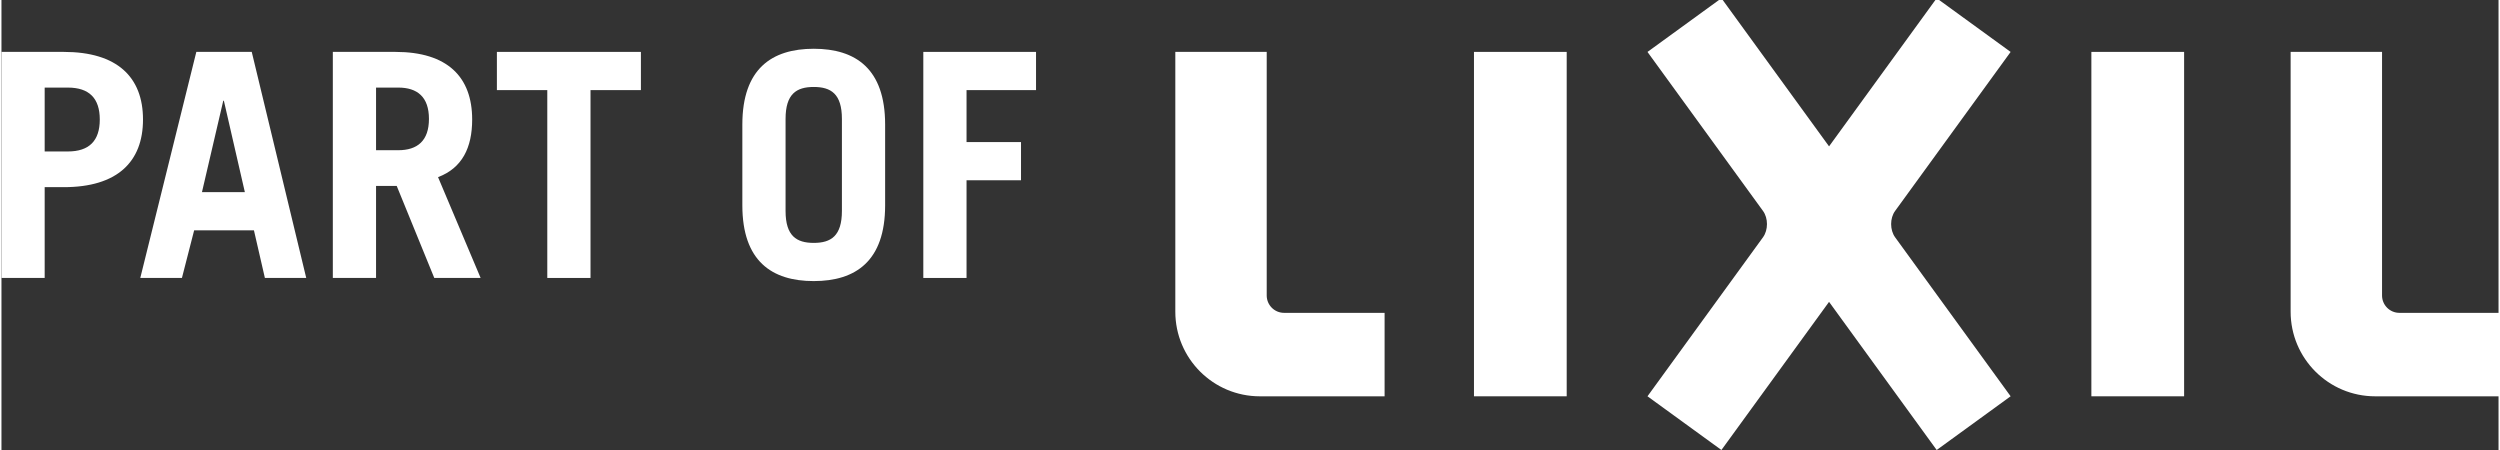
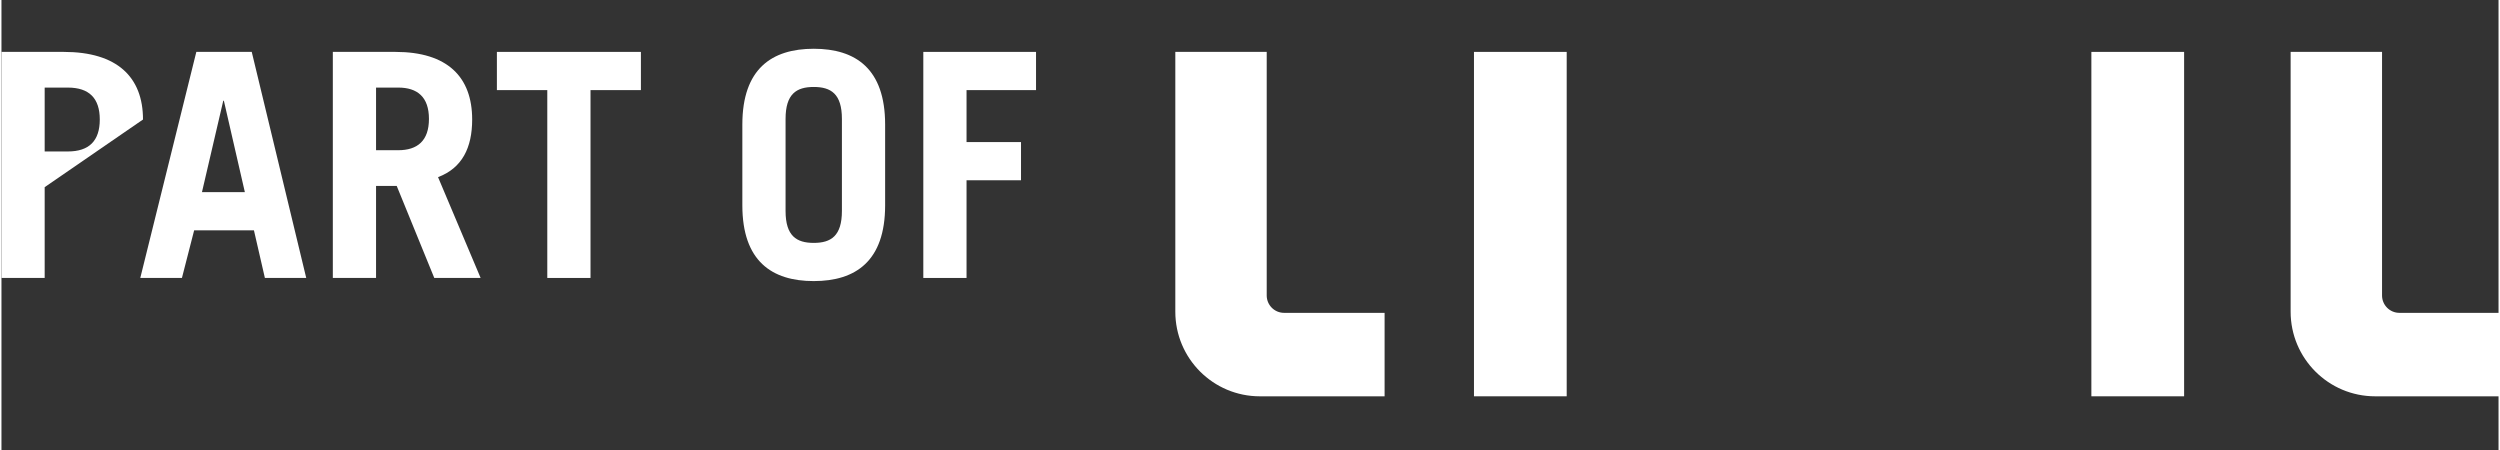
<svg xmlns="http://www.w3.org/2000/svg" version="1.2" baseProfile="tiny-ps" viewBox="0 0 1415 255" width="150" height="27">
  <rect x="0" y="0" width="1415" height="255" fill="#333333" stroke="none" />
  <title>GRO2101_ZZH_LOGO_PARTOFLIXIL_WHITE_000_01_RGB-ai</title>
  <style>tspan { white-space:pre }.shp0 { fill: #ffffff } </style>
  <g id="LOGO ARTWORK">
    <g id="&lt;Group&gt;">
      <path id="&lt;Path&gt;" class="shp0" d="M726.8 177.28C721.38 177.28 716.97 172.87 716.97 167.44L716.97 29.41L665.18 29.41L665.18 176.64C665.18 203.11 686.63 224.58 713.1 224.58L783.77 224.58L783.77 177.28L726.8 177.28Z" />
      <path id="&lt;Path&gt;" class="shp0" d="M1358.81 177.28C1353.4 177.28 1348.99 172.87 1348.99 167.44L1348.99 29.41L1297.19 29.41L1297.19 176.64C1297.19 203.11 1318.64 224.58 1345.12 224.58L1415.8 224.58L1415.8 177.28L1358.81 177.28Z" />
      <path id="&lt;Path&gt;" class="shp0" d="M834.42 224.57L886.96 224.57L886.96 29.41L834.42 29.41L834.42 224.57Z" />
      <path id="&lt;Path&gt;" class="shp0" d="M1184.28 224.57L1236.83 224.57L1236.83 29.41L1184.28 29.41L1184.28 224.57Z" />
-       <path id="&lt;Path&gt;" class="shp0" d="M1073.04 119.56L1138.52 29.43L1096.62 -1.01L1035.63 82.94L974.64 -1.01L932.74 29.43L998.22 119.56C1001.19 123.64 1001.19 130.33 998.22 134.43L932.74 224.56L974.64 255L1035.63 171.05L1096.62 255L1138.52 224.56L1073.04 134.43C1070.07 130.33 1070.07 123.64 1073.04 119.56Z" />
    </g>
    <g id="&lt;Group&gt;">
-       <path id="&lt;Compound Path&gt;" fill-rule="evenodd" class="shp0" d="M0 157.51L0 29.41L35.31 29.41C65.47 29.41 80.2 43.6 80.2 67.73C80.2 91.86 65.47 106.06 35.31 106.06L24.48 106.06L24.48 157.51L0 157.51ZM24.48 85.83L37.61 85.83C49.68 85.83 55.71 79.8 55.71 67.73C55.71 55.66 49.68 49.63 37.61 49.63L24.48 49.63L24.48 85.83Z" />
+       <path id="&lt;Compound Path&gt;" fill-rule="evenodd" class="shp0" d="M0 157.51L0 29.41L35.31 29.41C65.47 29.41 80.2 43.6 80.2 67.73L24.48 106.06L24.48 157.51L0 157.51ZM24.48 85.83L37.61 85.83C49.68 85.83 55.71 79.8 55.71 67.73C55.71 55.66 49.68 49.63 37.61 49.63L24.48 49.63L24.48 85.83Z" />
      <path id="&lt;Compound Path&gt;" fill-rule="evenodd" class="shp0" d="M78.66 157.51L110.42 29.41L141.82 29.41L172.7 157.51L149.27 157.51L143.07 130.54L109.18 130.54L102.26 157.51L78.66 157.51ZM113.61 108.89L137.92 108.89L126.03 57.09L125.68 57.09L113.61 108.89Z" />
      <path id="&lt;Compound Path&gt;" fill-rule="evenodd" class="shp0" d="M245.26 157.51L223.97 105.35L212.26 105.35L212.26 157.51L187.77 157.51L187.77 29.41L223.26 29.41C252.71 29.41 266.73 43.6 266.73 67.73C266.73 83.7 261.05 95.23 247.39 100.38L271.52 157.51L245.26 157.51ZM212.26 85.12L224.85 85.12C235.68 85.12 242.24 79.8 242.24 67.38C242.24 54.96 235.68 49.63 224.85 49.63L212.26 49.63L212.26 85.12Z" />
      <path id="&lt;Compound Path&gt;" class="shp0" d="M362.35 29.41L362.35 51.06L333.79 51.06L333.79 157.51L309.3 157.51L309.3 51.06L280.74 51.06L280.74 29.41L362.35 29.41Z" />
      <path id="&lt;Compound Path&gt;" fill-rule="evenodd" class="shp0" d="M419.83 70.57C419.83 38.99 436.51 27.63 460.29 27.63C484.06 27.63 500.74 38.99 500.74 70.57L500.74 116.35C500.74 147.93 484.06 159.28 460.29 159.28C436.51 159.28 419.83 147.93 419.83 116.35L419.83 70.57ZM444.32 119.54C444.32 133.73 450.53 137.64 460.29 137.64C470.04 137.64 476.25 133.73 476.25 119.54L476.25 67.38C476.25 53.18 470.04 49.28 460.29 49.28C450.53 49.28 444.32 53.18 444.32 67.38L444.32 119.54Z" />
      <path id="&lt;Compound Path&gt;" class="shp0" d="M522.38 157.51L522.38 29.41L586.25 29.41L586.25 51.06L546.87 51.06L546.87 80.51L577.74 80.51L577.74 102.15L546.87 102.15L546.87 157.51L522.38 157.51Z" />
    </g>
  </g>
</svg>